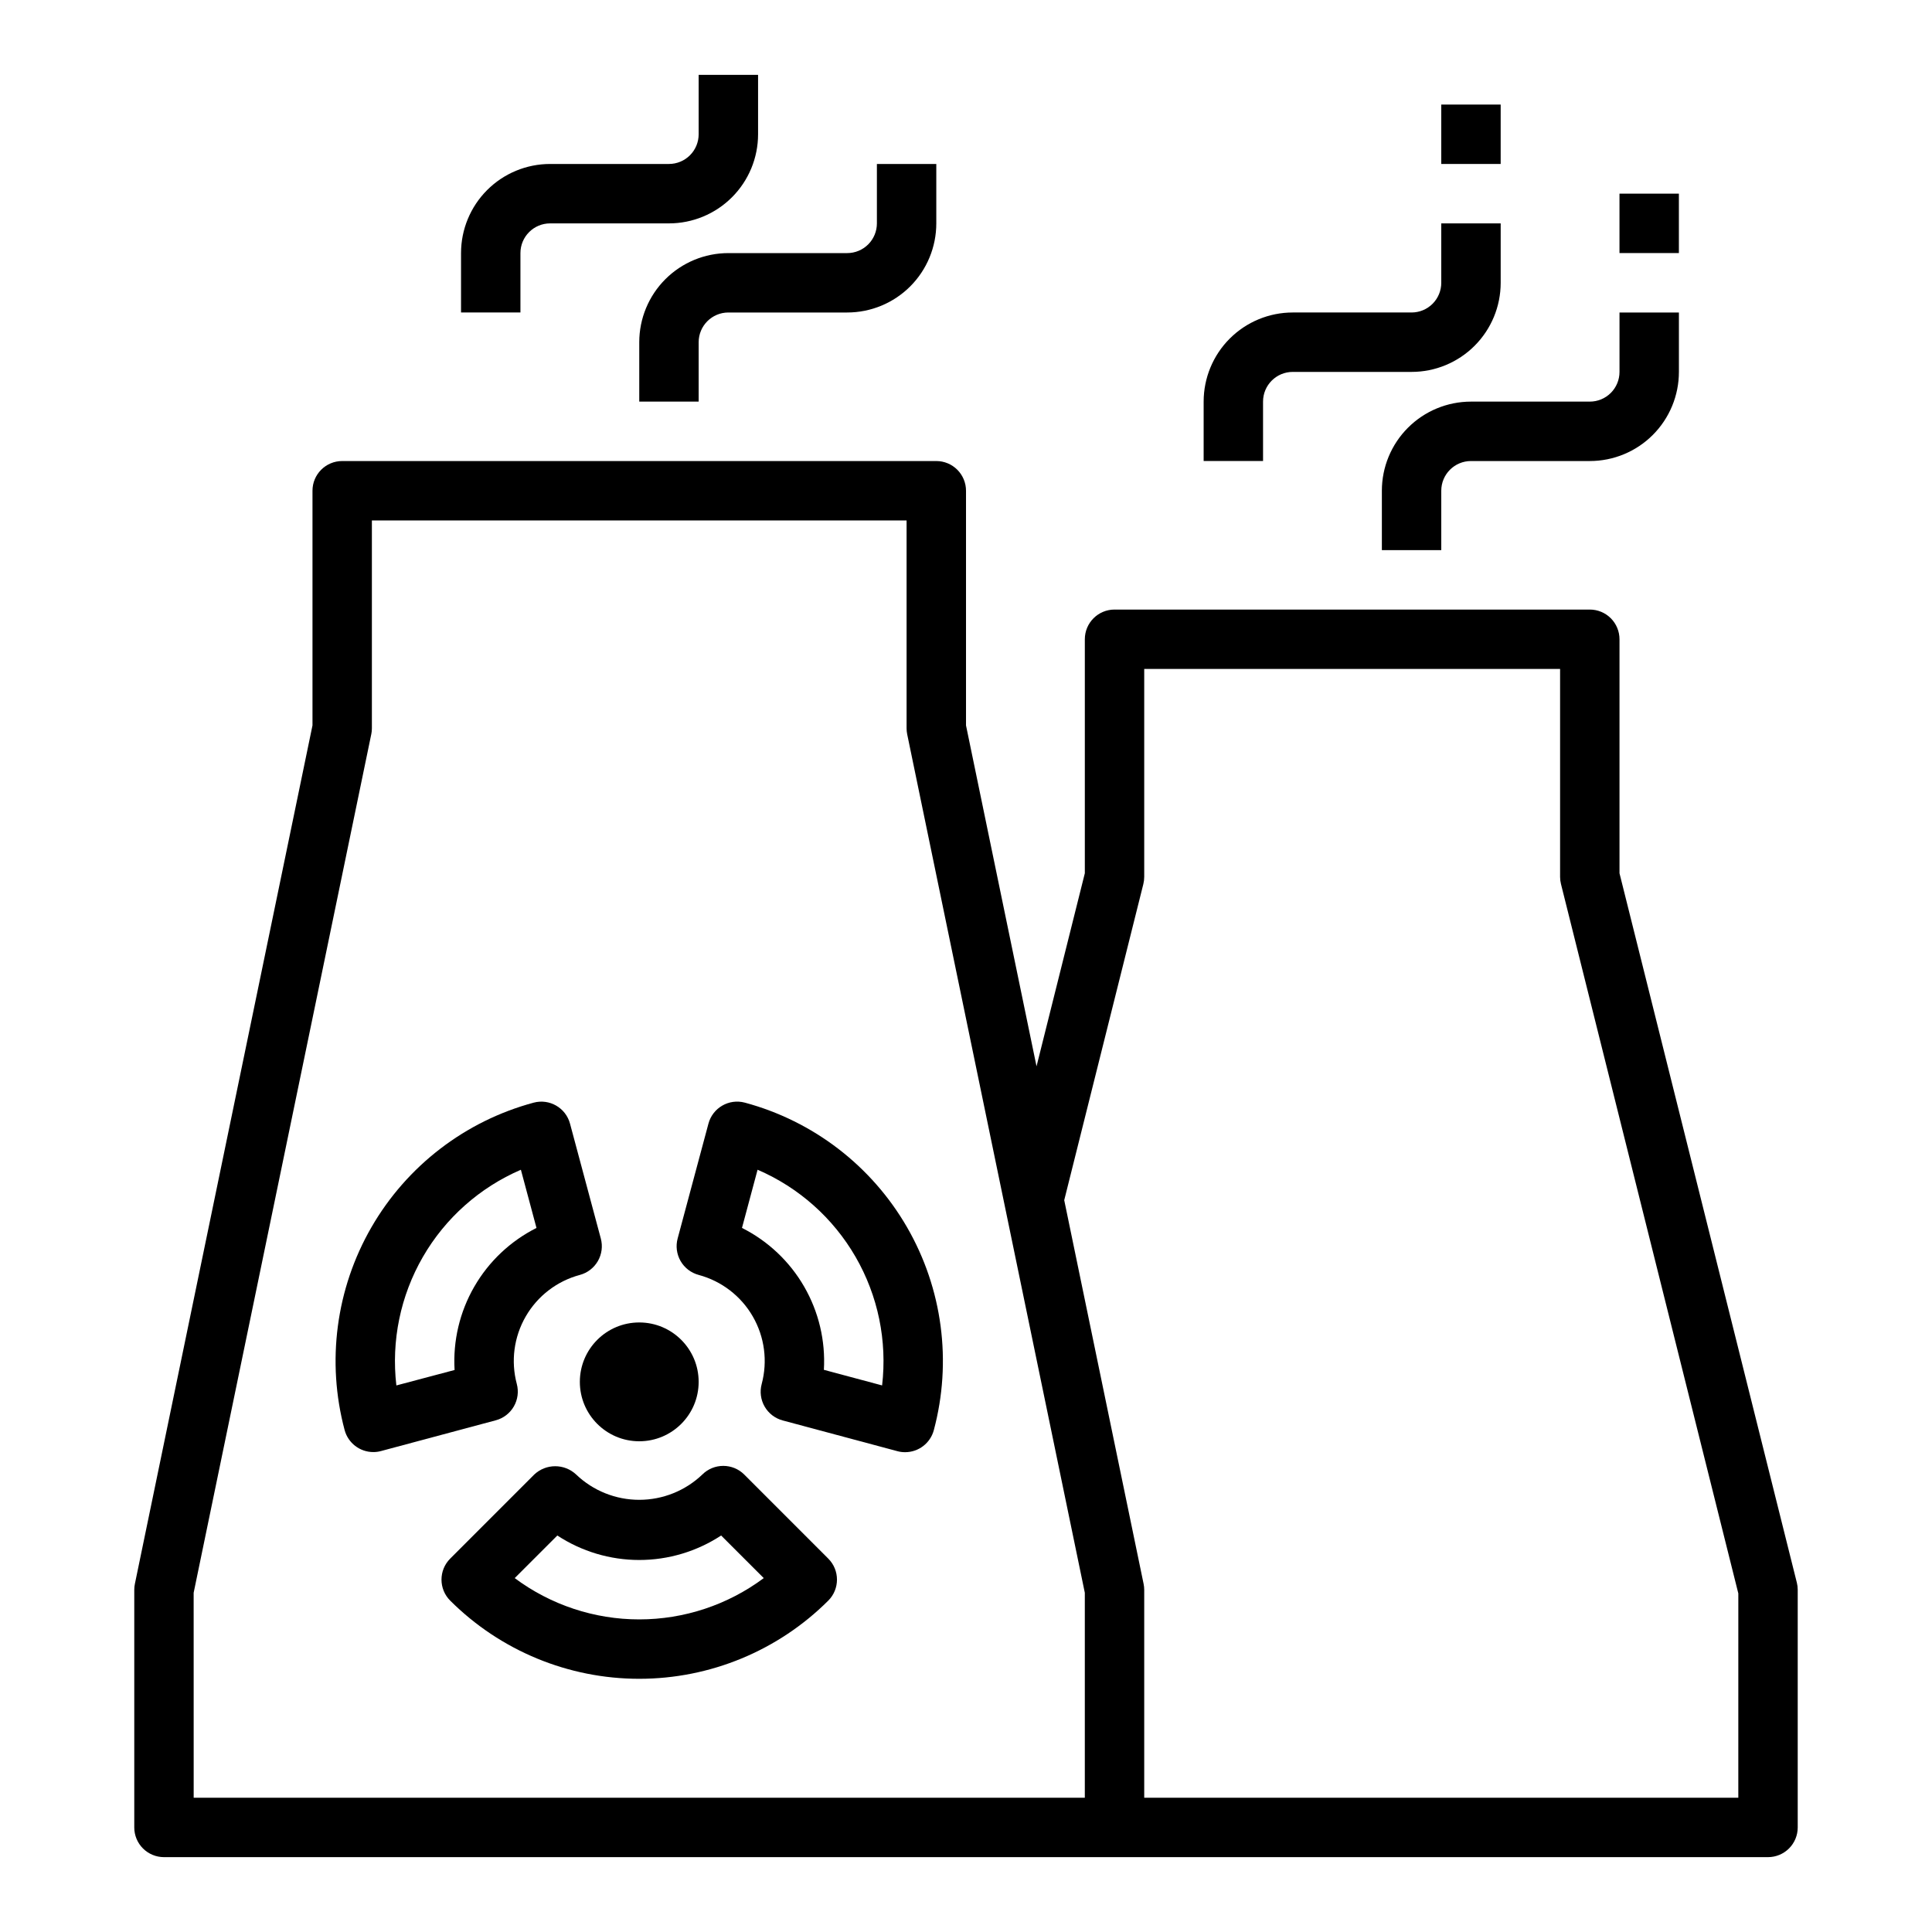
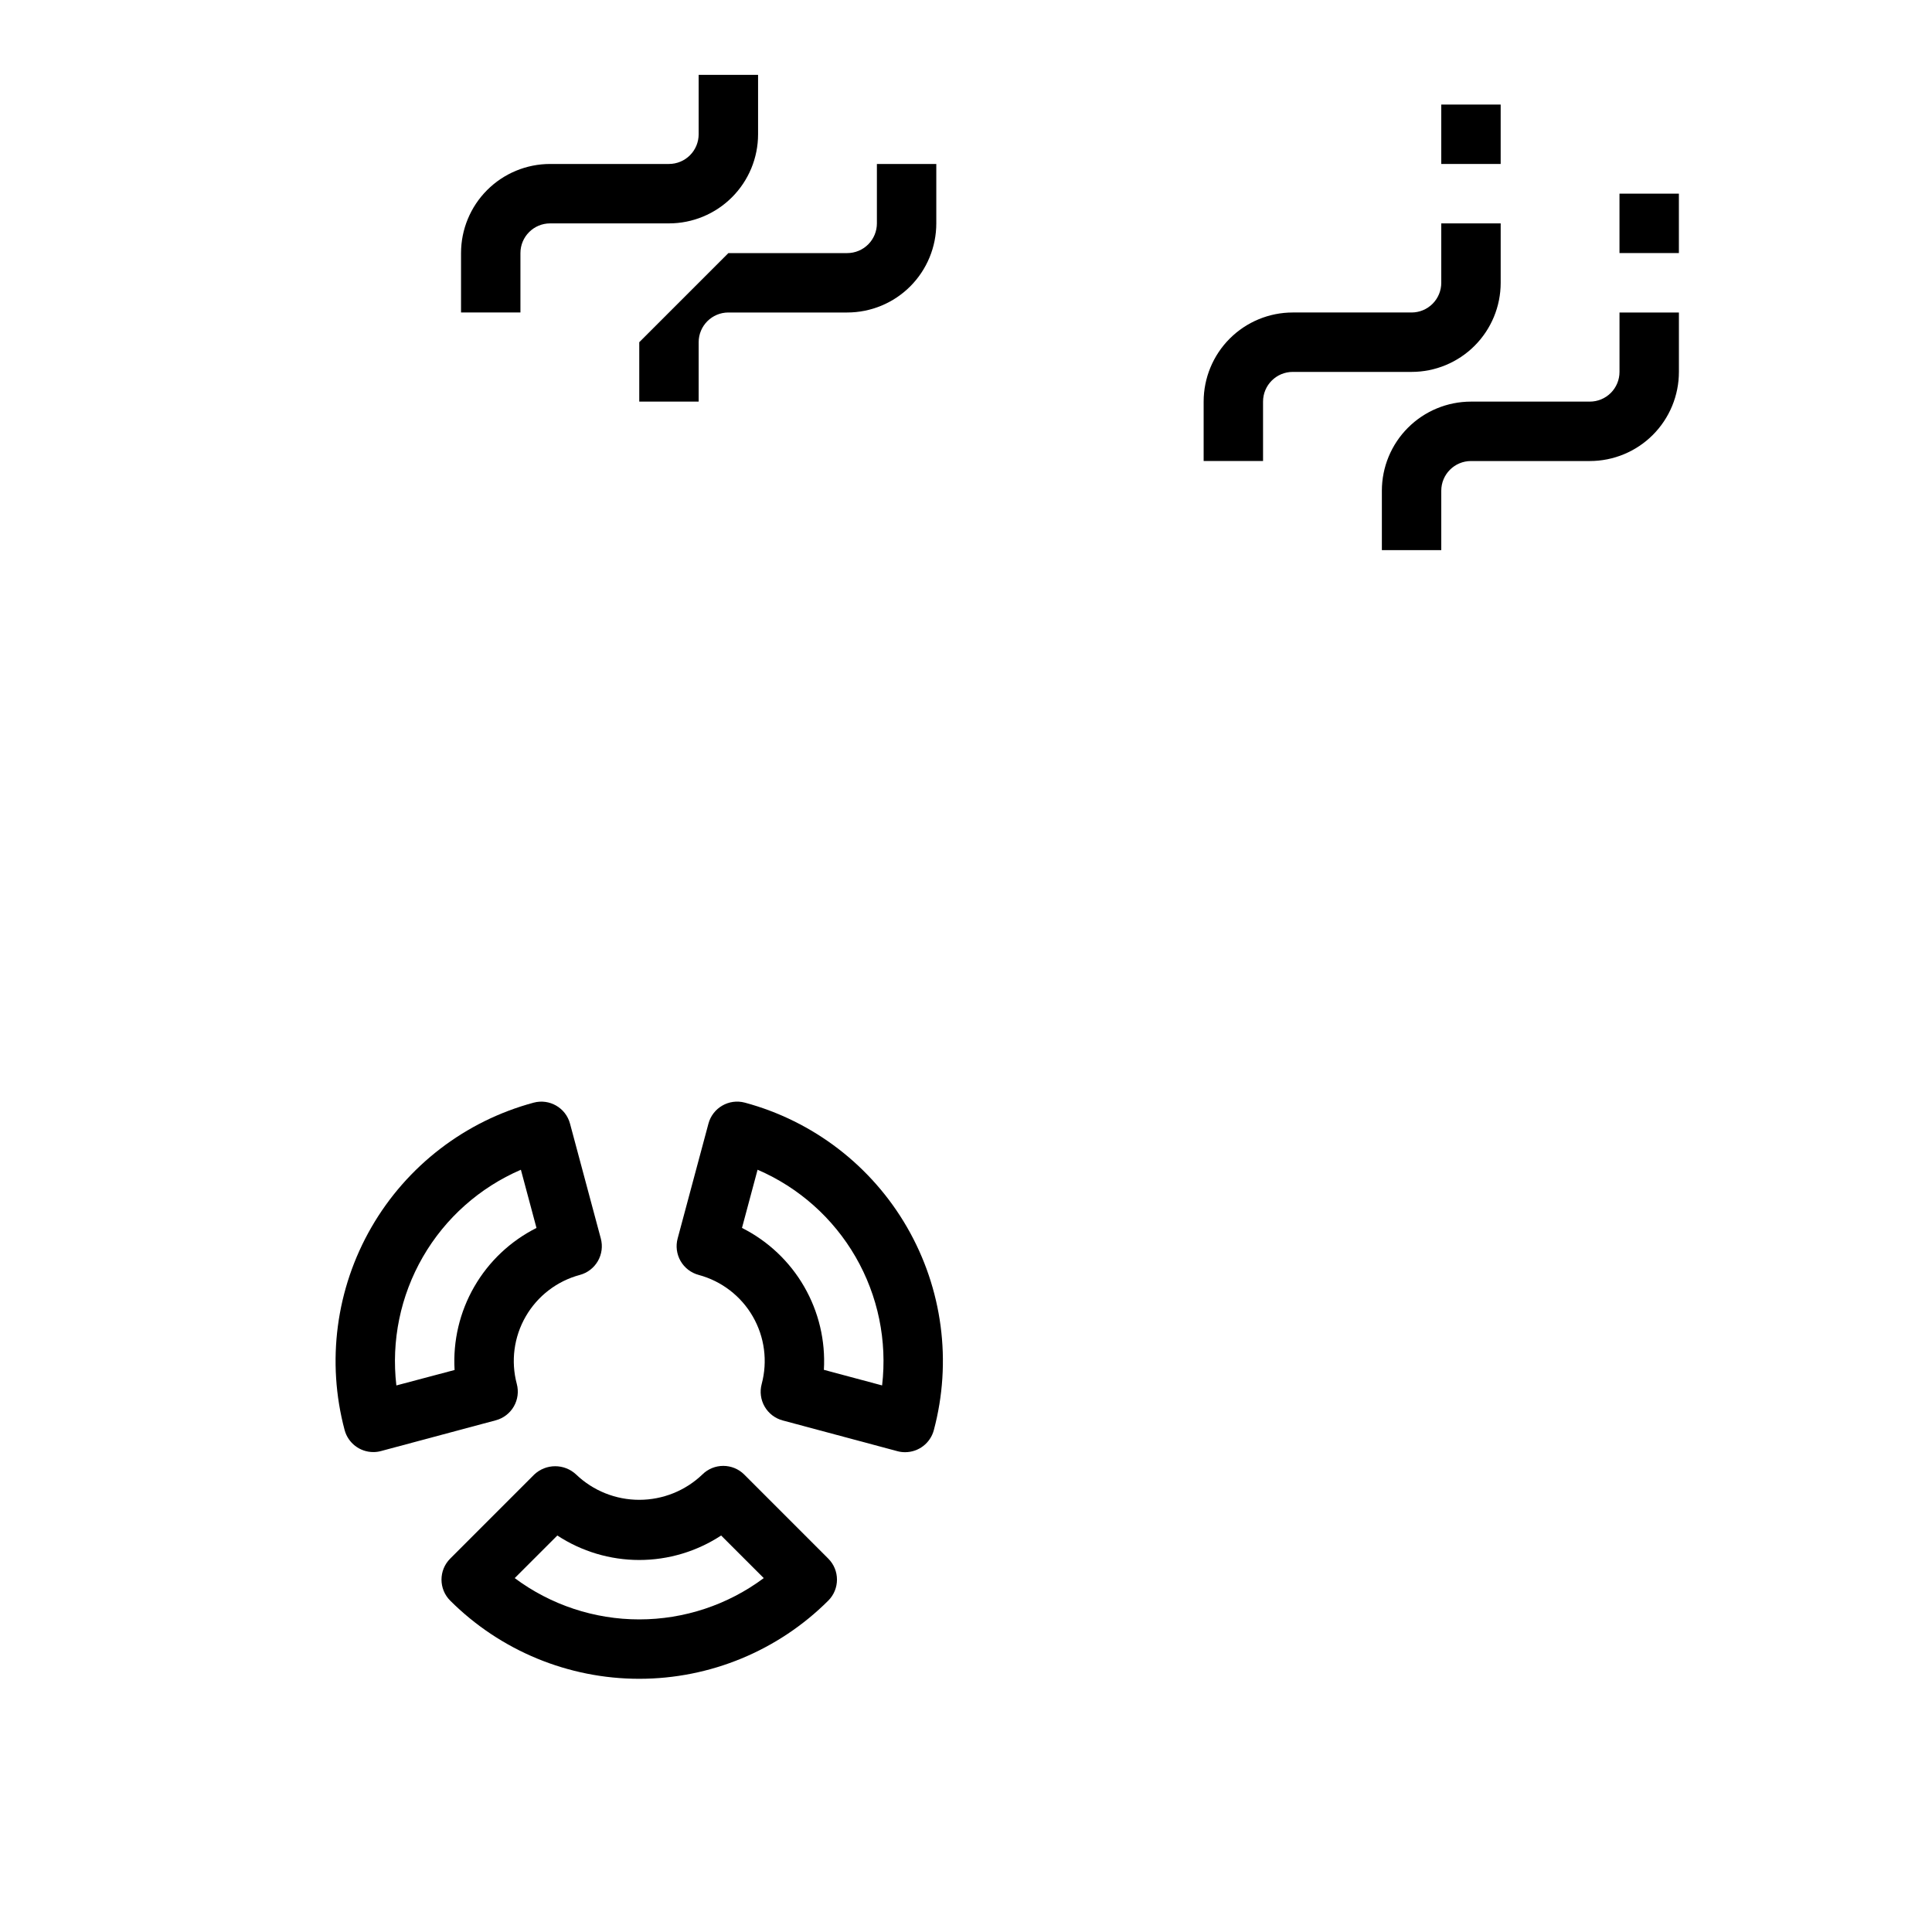
<svg xmlns="http://www.w3.org/2000/svg" fill="#000000" width="800px" height="800px" version="1.1" viewBox="144 144 512 512">
  <g>
-     <path d="m620.18 563.41-46.996-187.99v-62.008c0-2.086-0.828-4.09-2.305-5.566-1.477-1.477-3.481-2.305-5.566-2.305h-125.95c-4.348 0-7.871 3.523-7.871 7.871v62.008l-12.801 51.168-18.688-90.348v-62.188c0-2.09-0.832-4.09-2.309-5.566-1.477-1.477-3.477-2.305-5.566-2.305h-157.44c-4.348 0-7.875 3.523-7.875 7.871v62.188l-47.066 227.5c-0.109 0.516-0.164 1.043-0.164 1.574v62.977c0 2.086 0.828 4.09 2.305 5.566 1.477 1.473 3.481 2.305 5.566 2.305h425.09c2.09 0 4.09-0.832 5.566-2.305 1.477-1.477 2.305-3.481 2.305-5.566v-62.977c0-0.645-0.078-1.285-0.234-1.906zm-424.86 2.691 47.066-227.5h0.004c0.105-0.52 0.164-1.047 0.164-1.574v-55.105h141.7v55.105c0 0.527 0.059 1.055 0.164 1.574l47.07 227.5v54.316h-236.16zm409.35 54.316h-157.44v-55.102c0-0.531-0.059-1.059-0.164-1.574l-21.035-101.68 20.965-83.766c0.156-0.629 0.234-1.27 0.234-1.914v-55.105h110.21v55.105c0 0.641 0.082 1.281 0.238 1.906l46.996 187.99z" />
    <path d="m281.92 211.07c0-4.348 3.523-7.871 7.871-7.871h31.488c6.266 0 12.27-2.488 16.699-6.918 4.43-4.43 6.918-10.438 6.918-16.699v-15.746h-15.746v15.746c0 2.086-0.828 4.09-2.305 5.566-1.477 1.477-3.477 2.305-5.566 2.305h-31.488c-6.262 0-12.27 2.488-16.699 6.918-4.426 4.43-6.914 10.434-6.914 16.699v15.742h15.742z" />
-     <path d="m313.41 234.69v15.742h15.742v-15.742c0-4.348 3.527-7.875 7.875-7.875h31.488c6.262 0 12.27-2.488 16.699-6.914 4.426-4.43 6.914-10.438 6.914-16.699v-15.746h-15.742v15.746c0 2.086-0.828 4.09-2.305 5.566s-3.481 2.305-5.566 2.305h-31.488c-6.266 0-12.27 2.488-16.699 6.918-4.43 4.426-6.918 10.434-6.918 16.699z" />
+     <path d="m313.41 234.69v15.742h15.742v-15.742c0-4.348 3.527-7.875 7.875-7.875h31.488c6.262 0 12.27-2.488 16.699-6.914 4.426-4.43 6.914-10.438 6.914-16.699v-15.746h-15.742v15.746c0 2.086-0.828 4.09-2.305 5.566s-3.481 2.305-5.566 2.305h-31.488z" />
    <path d="m478.72 250.43c0-4.348 3.523-7.871 7.871-7.871h31.488c6.266 0 12.27-2.488 16.699-6.918 4.43-4.43 6.918-10.434 6.918-16.699v-15.742h-15.746v15.742c0 2.09-0.828 4.09-2.305 5.566-1.477 1.477-3.477 2.305-5.566 2.305h-31.488c-6.262 0-12.27 2.488-16.699 6.918-4.43 4.43-6.914 10.438-6.914 16.699v15.742h15.742z" />
    <path d="m510.21 274.05v15.742h15.742v-15.742c0-4.348 3.527-7.871 7.875-7.871h31.488c6.262 0 12.27-2.488 16.699-6.918 4.426-4.43 6.914-10.438 6.914-16.699v-15.746h-15.742v15.746c0 2.086-0.828 4.09-2.305 5.566-1.477 1.477-3.481 2.305-5.566 2.305h-31.488c-6.266 0-12.273 2.488-16.699 6.918-4.43 4.43-6.918 10.434-6.918 16.699z" />
-     <path d="m329.15 510.21c0 8.695-7.047 15.742-15.742 15.742s-15.742-7.047-15.742-15.742c0-8.695 7.047-15.746 15.742-15.746s15.742 7.051 15.742 15.746" />
    <path d="m341.24 534.78c-3.074-3.074-8.059-3.074-11.133 0-4.5 4.293-10.48 6.688-16.703 6.688s-12.203-2.394-16.703-6.688c-3.125-2.953-8.008-2.953-11.133 0l-22.262 22.27c-3.074 3.074-3.074 8.055 0 11.129 13.297 13.27 31.312 20.719 50.098 20.719s36.801-7.449 50.098-20.719c3.074-3.074 3.074-8.055 0-11.129zm-60.836 27.434 11.297-11.289c6.445 4.231 13.992 6.488 21.703 6.488s15.258-2.258 21.703-6.488l11.297 11.289c-9.535 7.106-21.109 10.945-33 10.945s-23.465-3.84-33-10.945z" />
    <path d="m341.38 436.21c-4.195-1.121-8.508 1.367-9.633 5.562l-8.156 30.41c-0.555 2.023-0.277 4.18 0.766 6 1.043 1.816 2.766 3.141 4.789 3.684 6.051 1.621 11.211 5.578 14.344 11 3.133 5.426 3.984 11.871 2.363 17.922-0.543 2.016-0.258 4.168 0.785 5.977s2.762 3.125 4.781 3.668l30.41 8.148h-0.004c0.668 0.18 1.355 0.27 2.047 0.266 3.562-0.004 6.676-2.394 7.598-5.832 4.856-18.152 2.305-37.492-7.086-53.766-9.391-16.277-24.859-28.16-43.004-33.039zm36.383 74.941-15.43-4.133h0.004c0.449-7.703-1.367-15.367-5.227-22.051-3.856-6.684-9.586-12.09-16.477-15.555l4.133-15.422c10.918 4.707 20.031 12.809 25.977 23.109 5.945 10.297 8.406 22.238 7.023 34.051z" />
    <path d="m280.17 516.73c1.043-1.809 1.328-3.961 0.785-5.977-1.609-6.047-0.754-12.48 2.379-17.895 3.133-5.418 8.285-9.367 14.328-10.988 2.016-0.539 3.734-1.859 4.777-3.668 1.043-1.809 1.328-3.957 0.785-5.977l-8.164-30.449c-1.125-4.195-5.438-6.684-9.633-5.562-18.141 4.879-33.602 16.754-42.992 33.02-9.391 16.27-11.949 35.598-7.106 53.746 0.922 3.438 4.035 5.828 7.598 5.832 0.691 0.004 1.379-0.086 2.047-0.27l30.41-8.148-0.004 0.004c2.019-0.539 3.742-1.859 4.789-3.668zm-31.125-5.574h-0.004c-1.383-11.812 1.078-23.754 7.023-34.051 5.945-10.301 15.059-18.402 25.977-23.109l4.133 15.422c-6.898 3.469-12.633 8.883-16.488 15.57-3.859 6.691-5.672 14.363-5.215 22.074z" />
    <path d="m573.18 195.32h15.742v15.742h-15.742z" />
    <path d="m525.95 171.71h15.742v15.742h-15.742z" />
  </g>
</svg>